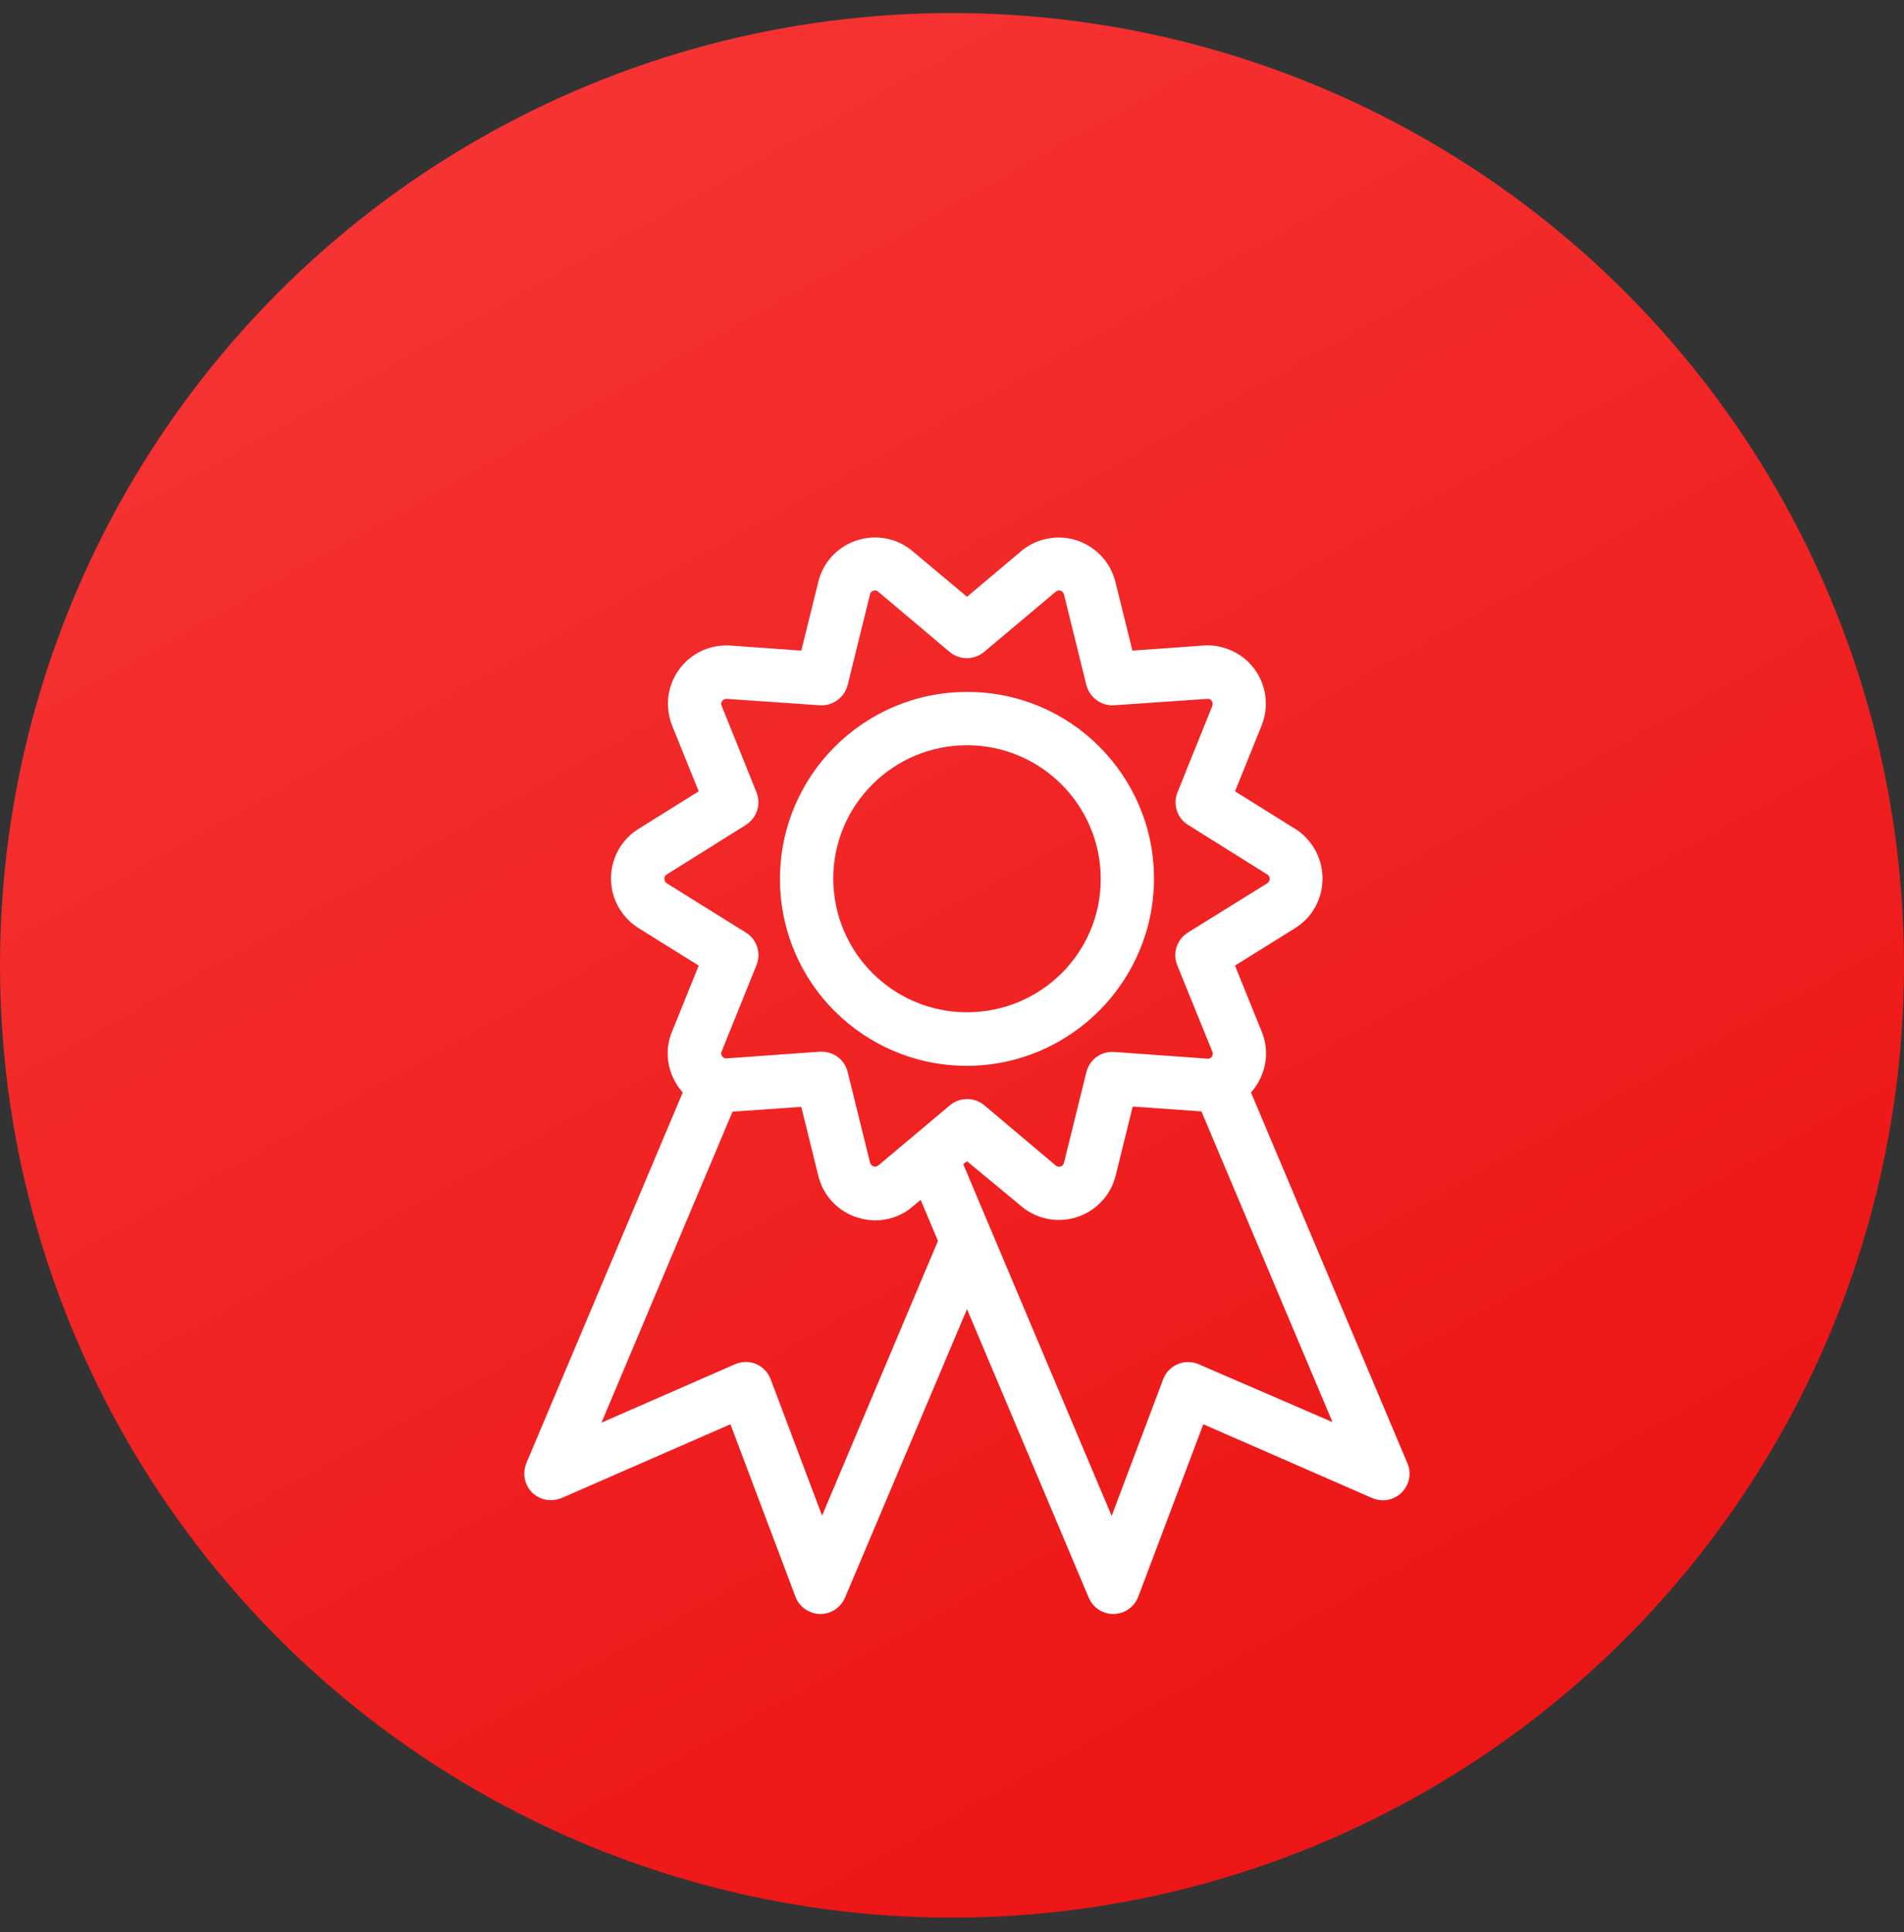
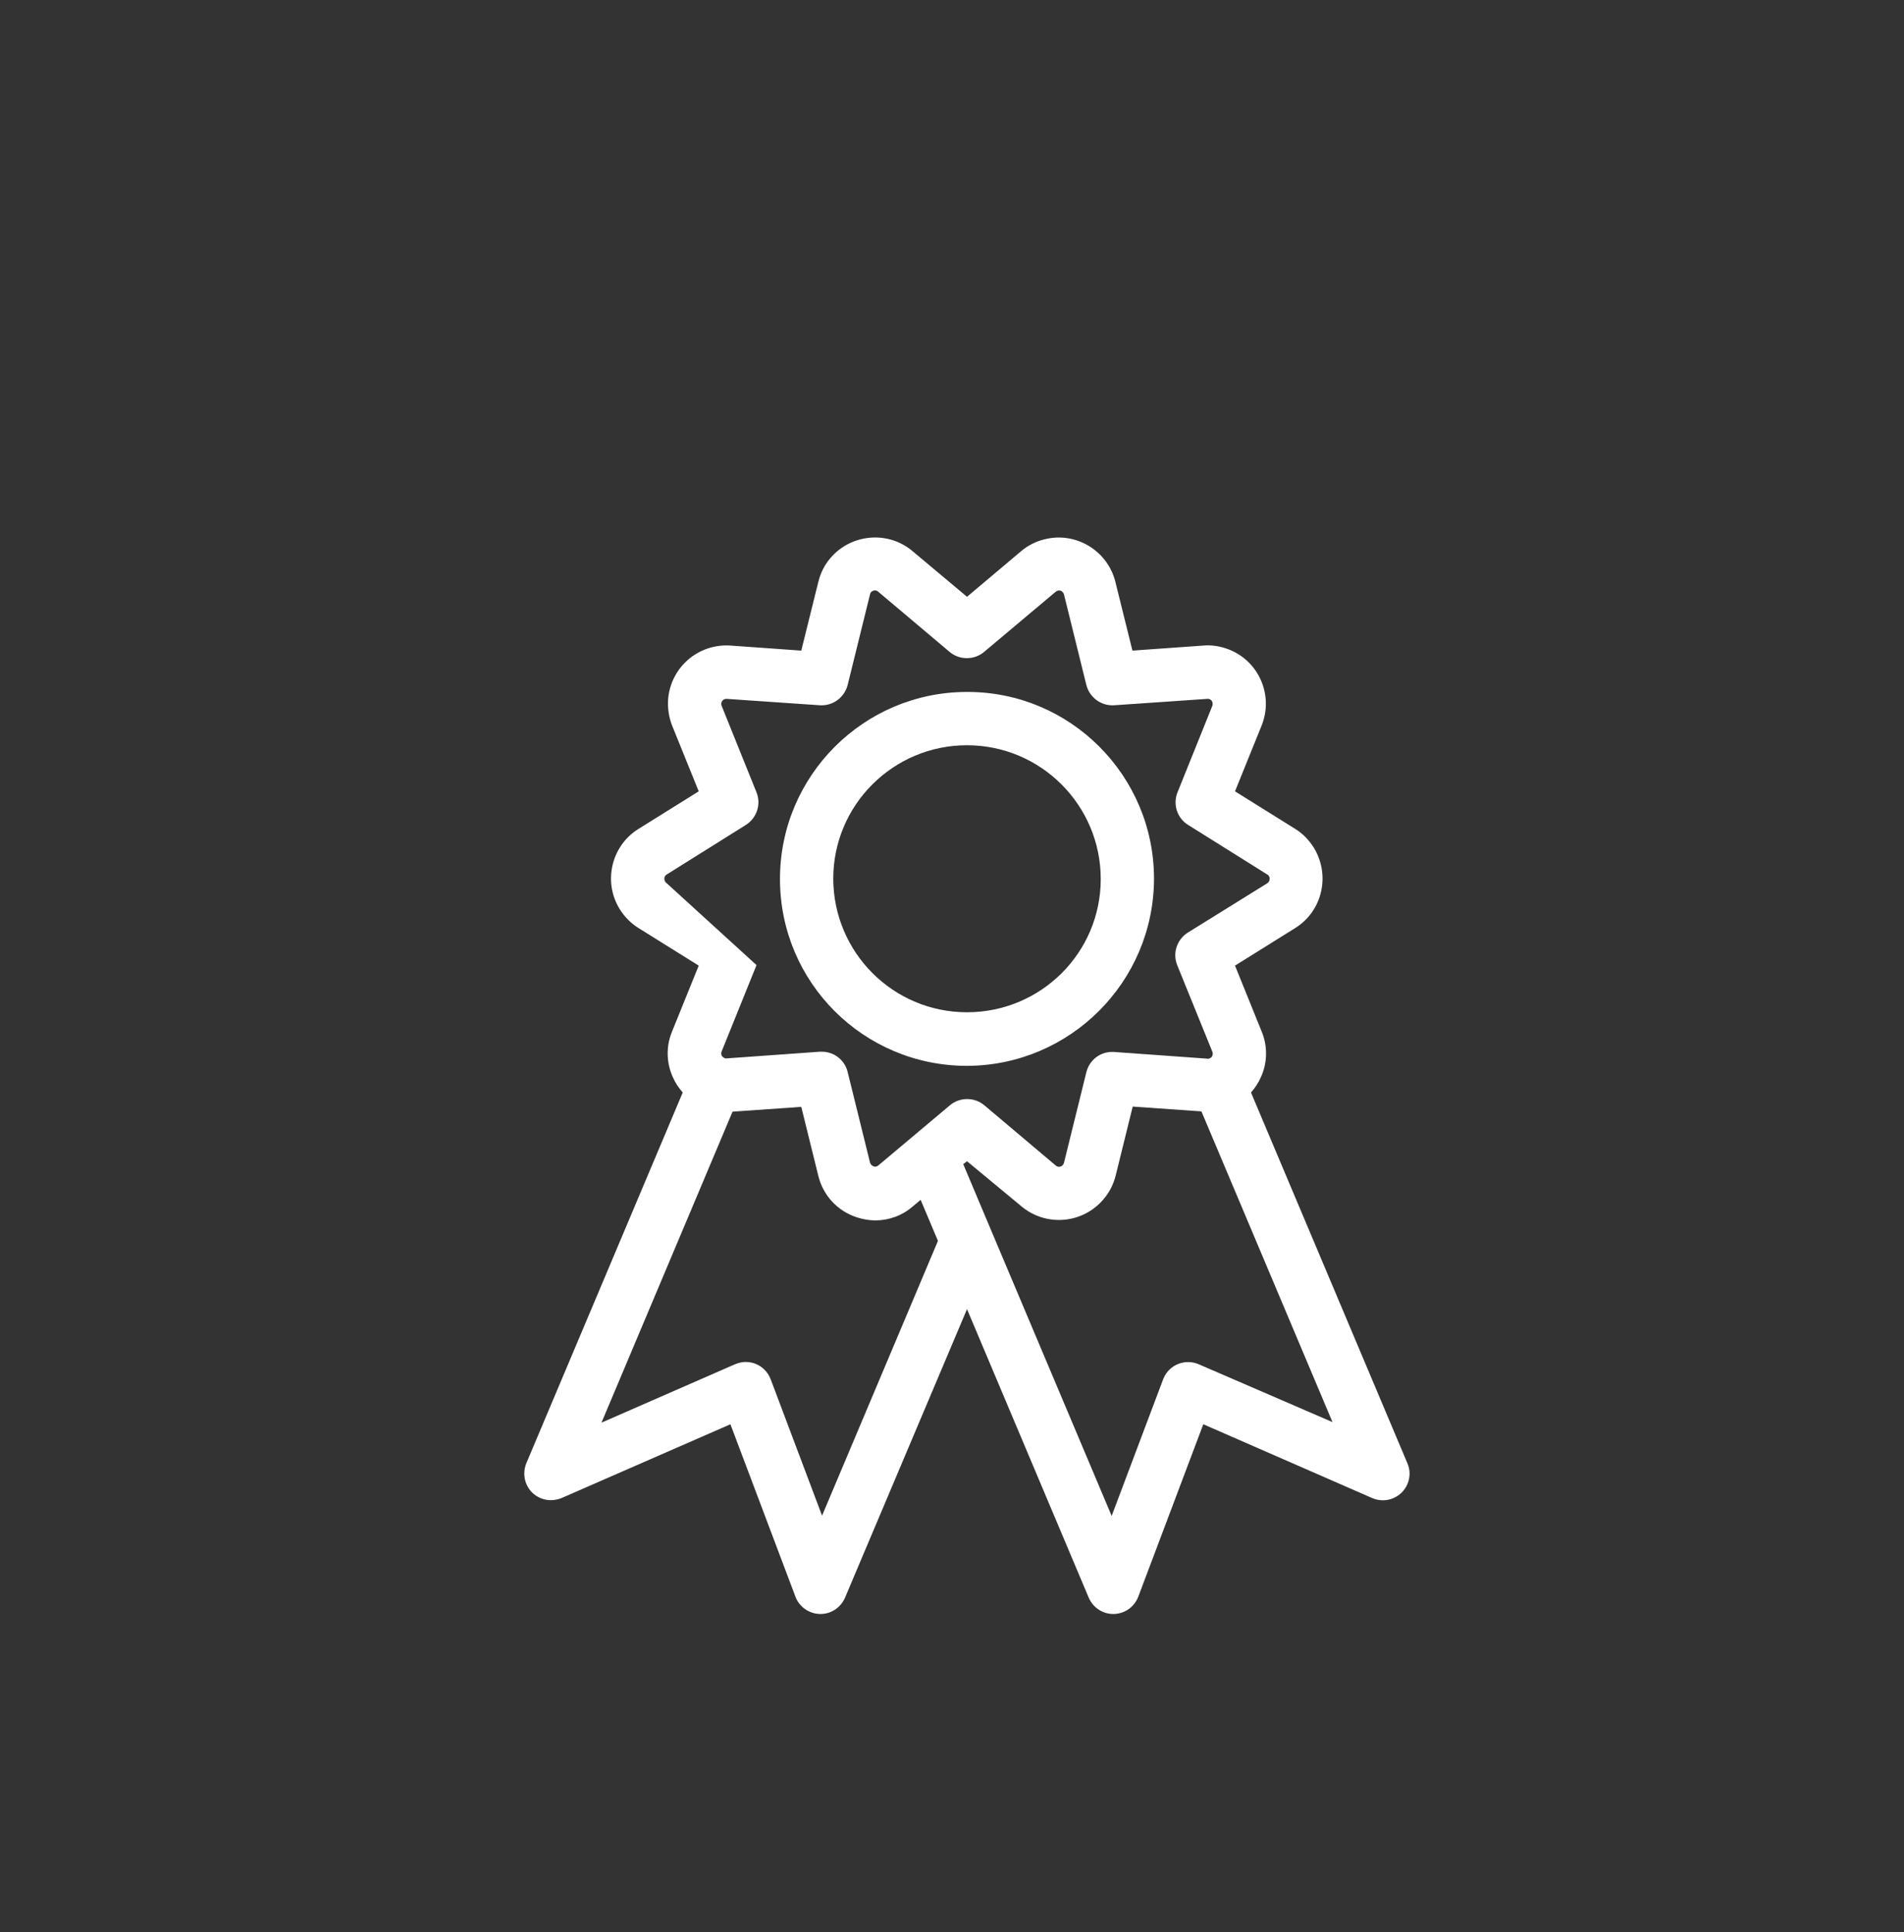
<svg xmlns="http://www.w3.org/2000/svg" width="69" height="70" viewBox="0 0 69 70" fill="none">
  <rect x="0" y="0" width="69" height="70" fill="#333333" stroke="none" />
-   <circle cx="34.5" cy="34.973" r="34.5" fill="url(#paint0_linear)" />
  <path d="M35.043 25.068C31.307 25.068 28.266 28.1 28.266 31.846C28.266 35.592 31.297 38.614 35.043 38.614C38.78 38.604 41.811 35.572 41.821 31.836C41.821 28.1 38.789 25.058 35.043 25.068ZM35.043 36.673C32.369 36.673 30.206 34.51 30.197 31.836C30.197 29.162 32.369 26.999 35.043 26.999C37.718 26.999 39.89 29.171 39.89 31.846C39.89 34.52 37.718 36.673 35.043 36.673Z" fill="white" />
-   <path d="M51.002 53.008L45.335 39.579C45.48 39.415 45.605 39.231 45.692 39.028C45.934 38.507 45.943 37.899 45.721 37.368L44.756 34.983L46.938 33.622C47.932 33.004 48.222 31.691 47.604 30.697C47.43 30.426 47.208 30.195 46.938 30.03L44.756 28.669L45.721 26.284C46.156 25.203 45.635 23.967 44.544 23.533C44.244 23.417 43.926 23.359 43.607 23.388L41.039 23.571L40.421 21.081C40.141 19.951 38.992 19.256 37.863 19.536C37.544 19.613 37.254 19.758 37.003 19.97L35.044 21.621L33.074 19.97C32.186 19.217 30.844 19.333 30.091 20.221C29.878 20.472 29.733 20.762 29.656 21.081L29.038 23.571L26.47 23.388C25.302 23.311 24.298 24.18 24.211 25.348C24.192 25.666 24.24 25.985 24.356 26.284L25.321 28.669L23.139 30.03C22.145 30.648 21.846 31.961 22.464 32.946C22.637 33.216 22.859 33.448 23.139 33.622L25.321 34.983L24.356 37.368C24.134 37.899 24.143 38.497 24.385 39.028C24.472 39.231 24.597 39.415 24.742 39.579L19.075 53.008C18.872 53.501 19.094 54.07 19.587 54.273C19.828 54.379 20.108 54.37 20.349 54.273L26.47 51.599L28.826 57.845C28.961 58.212 29.318 58.463 29.714 58.473H29.733C30.12 58.473 30.467 58.241 30.622 57.884L35.044 47.428L39.456 57.884C39.61 58.241 39.958 58.473 40.344 58.473H40.363C40.759 58.463 41.106 58.222 41.251 57.845L43.607 51.599L49.728 54.273C50.22 54.485 50.79 54.263 51.002 53.771C51.109 53.529 51.109 53.249 51.002 53.008ZM29.791 54.91L27.928 49.967C27.735 49.465 27.185 49.214 26.683 49.407C26.663 49.417 26.654 49.417 26.634 49.426L21.797 51.541L26.547 40.274L29.038 40.1L29.656 42.601C29.83 43.315 30.361 43.885 31.066 44.107C31.278 44.174 31.5 44.213 31.722 44.213C32.215 44.213 32.697 44.039 33.074 43.711L33.364 43.469L33.991 44.956L29.791 54.91ZM31.828 42.224C31.78 42.263 31.713 42.282 31.655 42.253C31.597 42.234 31.549 42.185 31.529 42.118L30.718 38.835C30.612 38.401 30.226 38.102 29.782 38.102C29.762 38.102 29.733 38.102 29.714 38.102L26.345 38.343C26.325 38.343 26.306 38.343 26.277 38.343L26.258 38.333C26.209 38.314 26.171 38.275 26.152 38.237C26.132 38.188 26.132 38.14 26.152 38.092L27.416 34.964C27.59 34.529 27.426 34.027 27.03 33.786L24.163 32C24.105 31.961 24.076 31.903 24.076 31.836C24.076 31.768 24.105 31.71 24.163 31.681L27.03 29.886C27.426 29.634 27.59 29.142 27.416 28.708L26.152 25.57C26.113 25.473 26.161 25.367 26.258 25.329C26.287 25.319 26.306 25.319 26.335 25.319L29.714 25.551C30.178 25.58 30.602 25.271 30.718 24.817L31.529 21.534C31.539 21.467 31.587 21.419 31.655 21.399C31.713 21.38 31.78 21.39 31.828 21.438L34.416 23.62C34.773 23.919 35.304 23.919 35.661 23.62L38.258 21.438C38.307 21.399 38.374 21.38 38.432 21.399C38.49 21.419 38.538 21.467 38.558 21.534L39.369 24.817C39.485 25.271 39.909 25.58 40.373 25.551L43.752 25.319C43.858 25.309 43.945 25.387 43.945 25.493C43.945 25.522 43.945 25.541 43.935 25.57L42.671 28.708C42.497 29.142 42.661 29.644 43.057 29.886L45.924 31.681C45.982 31.71 46.011 31.768 46.011 31.836C46.011 31.903 45.982 31.961 45.924 32L43.047 33.786C42.651 34.037 42.487 34.529 42.661 34.964L43.935 38.102C43.955 38.15 43.955 38.198 43.935 38.246C43.916 38.295 43.877 38.333 43.829 38.343L43.81 38.353C43.791 38.362 43.771 38.362 43.742 38.353L40.373 38.111C39.9 38.082 39.485 38.382 39.369 38.845L38.558 42.127C38.538 42.195 38.5 42.243 38.432 42.263C38.374 42.282 38.307 42.272 38.258 42.224L35.671 40.042C35.314 39.743 34.783 39.743 34.426 40.042L31.828 42.224ZM43.443 49.426C42.95 49.214 42.381 49.436 42.169 49.928C42.159 49.948 42.159 49.957 42.149 49.977L40.286 54.92L35.97 44.696L34.908 42.176L35.044 42.07L37.013 43.701C37.911 44.454 39.243 44.338 39.996 43.441C40.209 43.19 40.353 42.9 40.431 42.591L41.049 40.09L43.539 40.264L48.289 51.521L43.443 49.426Z" fill="white" />
+   <path d="M51.002 53.008L45.335 39.579C45.48 39.415 45.605 39.231 45.692 39.028C45.934 38.507 45.943 37.899 45.721 37.368L44.756 34.983L46.938 33.622C47.932 33.004 48.222 31.691 47.604 30.697C47.43 30.426 47.208 30.195 46.938 30.03L44.756 28.669L45.721 26.284C46.156 25.203 45.635 23.967 44.544 23.533C44.244 23.417 43.926 23.359 43.607 23.388L41.039 23.571L40.421 21.081C40.141 19.951 38.992 19.256 37.863 19.536C37.544 19.613 37.254 19.758 37.003 19.97L35.044 21.621L33.074 19.97C32.186 19.217 30.844 19.333 30.091 20.221C29.878 20.472 29.733 20.762 29.656 21.081L29.038 23.571L26.47 23.388C25.302 23.311 24.298 24.18 24.211 25.348C24.192 25.666 24.24 25.985 24.356 26.284L25.321 28.669L23.139 30.03C22.145 30.648 21.846 31.961 22.464 32.946C22.637 33.216 22.859 33.448 23.139 33.622L25.321 34.983L24.356 37.368C24.134 37.899 24.143 38.497 24.385 39.028C24.472 39.231 24.597 39.415 24.742 39.579L19.075 53.008C18.872 53.501 19.094 54.07 19.587 54.273C19.828 54.379 20.108 54.37 20.349 54.273L26.47 51.599L28.826 57.845C28.961 58.212 29.318 58.463 29.714 58.473H29.733C30.12 58.473 30.467 58.241 30.622 57.884L35.044 47.428L39.456 57.884C39.61 58.241 39.958 58.473 40.344 58.473H40.363C40.759 58.463 41.106 58.222 41.251 57.845L43.607 51.599L49.728 54.273C50.22 54.485 50.79 54.263 51.002 53.771C51.109 53.529 51.109 53.249 51.002 53.008ZM29.791 54.91L27.928 49.967C27.735 49.465 27.185 49.214 26.683 49.407C26.663 49.417 26.654 49.417 26.634 49.426L21.797 51.541L26.547 40.274L29.038 40.1L29.656 42.601C29.83 43.315 30.361 43.885 31.066 44.107C31.278 44.174 31.5 44.213 31.722 44.213C32.215 44.213 32.697 44.039 33.074 43.711L33.364 43.469L33.991 44.956L29.791 54.91ZM31.828 42.224C31.78 42.263 31.713 42.282 31.655 42.253C31.597 42.234 31.549 42.185 31.529 42.118L30.718 38.835C30.612 38.401 30.226 38.102 29.782 38.102C29.762 38.102 29.733 38.102 29.714 38.102L26.345 38.343C26.325 38.343 26.306 38.343 26.277 38.343L26.258 38.333C26.209 38.314 26.171 38.275 26.152 38.237C26.132 38.188 26.132 38.14 26.152 38.092L27.416 34.964L24.163 32C24.105 31.961 24.076 31.903 24.076 31.836C24.076 31.768 24.105 31.71 24.163 31.681L27.03 29.886C27.426 29.634 27.59 29.142 27.416 28.708L26.152 25.57C26.113 25.473 26.161 25.367 26.258 25.329C26.287 25.319 26.306 25.319 26.335 25.319L29.714 25.551C30.178 25.58 30.602 25.271 30.718 24.817L31.529 21.534C31.539 21.467 31.587 21.419 31.655 21.399C31.713 21.38 31.78 21.39 31.828 21.438L34.416 23.62C34.773 23.919 35.304 23.919 35.661 23.62L38.258 21.438C38.307 21.399 38.374 21.38 38.432 21.399C38.49 21.419 38.538 21.467 38.558 21.534L39.369 24.817C39.485 25.271 39.909 25.58 40.373 25.551L43.752 25.319C43.858 25.309 43.945 25.387 43.945 25.493C43.945 25.522 43.945 25.541 43.935 25.57L42.671 28.708C42.497 29.142 42.661 29.644 43.057 29.886L45.924 31.681C45.982 31.71 46.011 31.768 46.011 31.836C46.011 31.903 45.982 31.961 45.924 32L43.047 33.786C42.651 34.037 42.487 34.529 42.661 34.964L43.935 38.102C43.955 38.15 43.955 38.198 43.935 38.246C43.916 38.295 43.877 38.333 43.829 38.343L43.81 38.353C43.791 38.362 43.771 38.362 43.742 38.353L40.373 38.111C39.9 38.082 39.485 38.382 39.369 38.845L38.558 42.127C38.538 42.195 38.5 42.243 38.432 42.263C38.374 42.282 38.307 42.272 38.258 42.224L35.671 40.042C35.314 39.743 34.783 39.743 34.426 40.042L31.828 42.224ZM43.443 49.426C42.95 49.214 42.381 49.436 42.169 49.928C42.159 49.948 42.159 49.957 42.149 49.977L40.286 54.92L35.97 44.696L34.908 42.176L35.044 42.07L37.013 43.701C37.911 44.454 39.243 44.338 39.996 43.441C40.209 43.19 40.353 42.9 40.431 42.591L41.049 40.09L43.539 40.264L48.289 51.521L43.443 49.426Z" fill="white" />
  <defs>
    <linearGradient id="paint0_linear" x1="1.16131e-07" y1="7.442" x2="34.5" y2="69.473" gradientUnits="userSpaceOnUse">
      <stop stop-color="#F63636" />
      <stop offset="1" stop-color="#ED1616" />
    </linearGradient>
  </defs>
</svg>